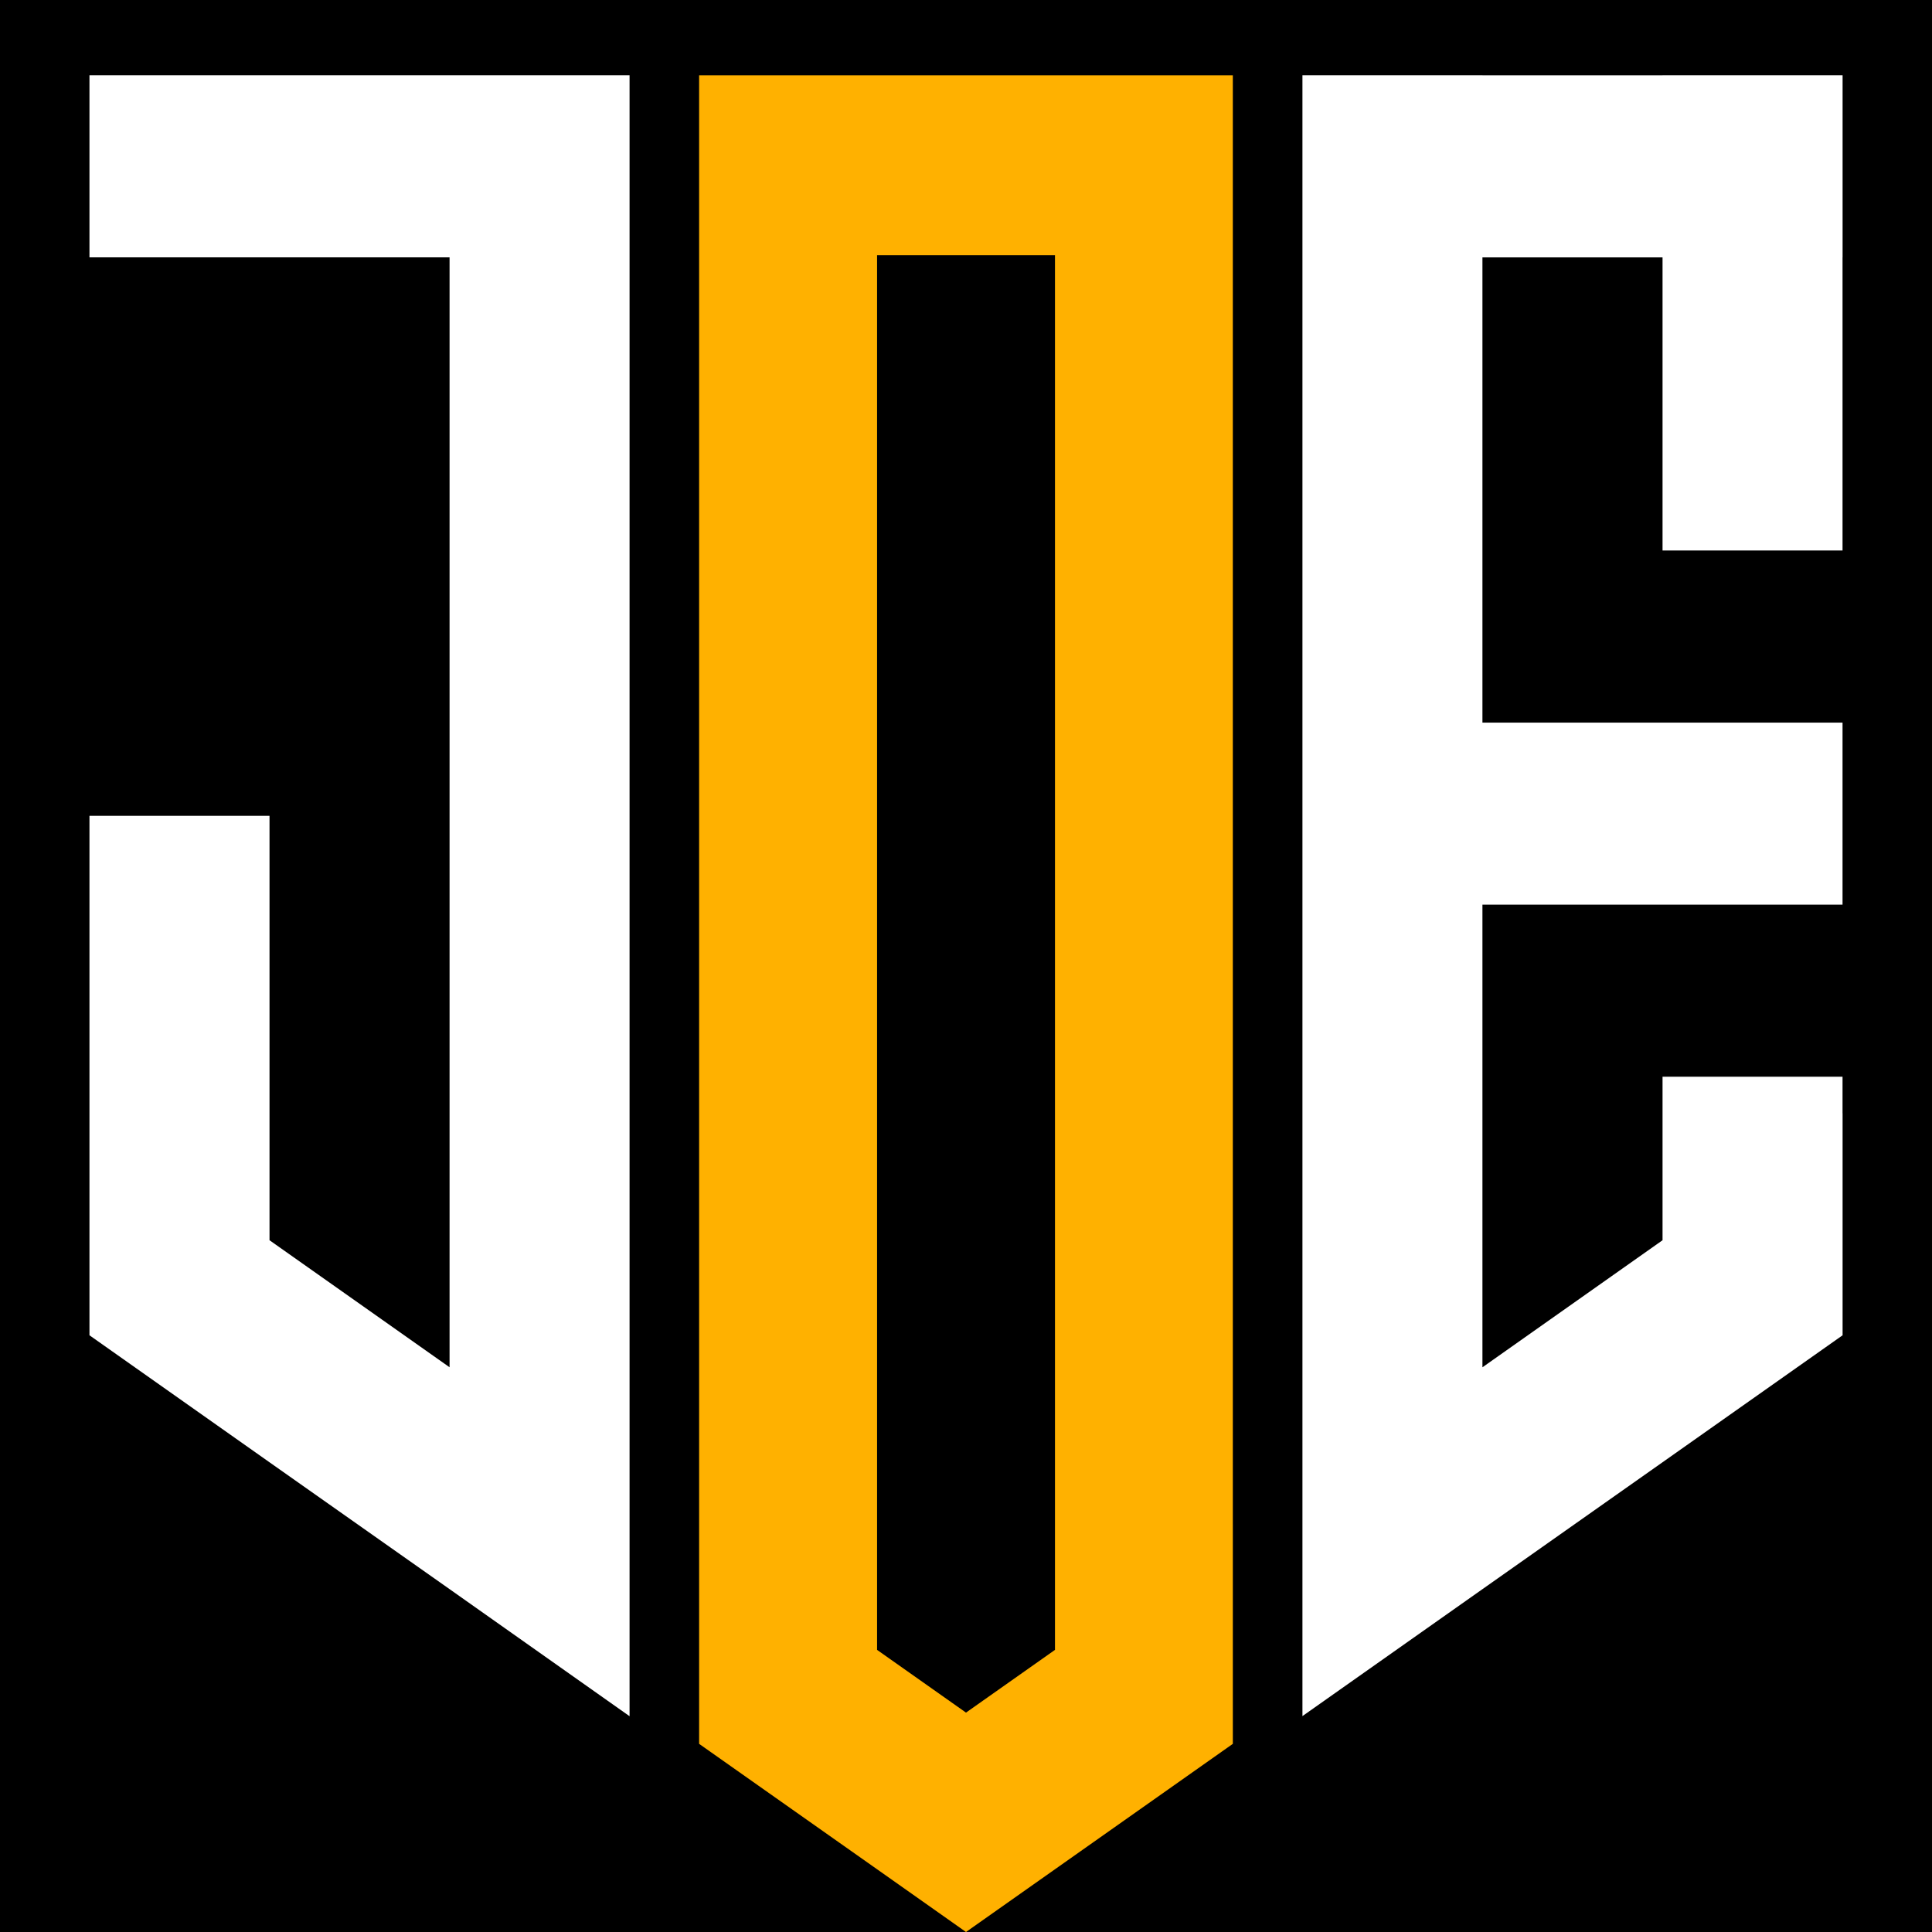
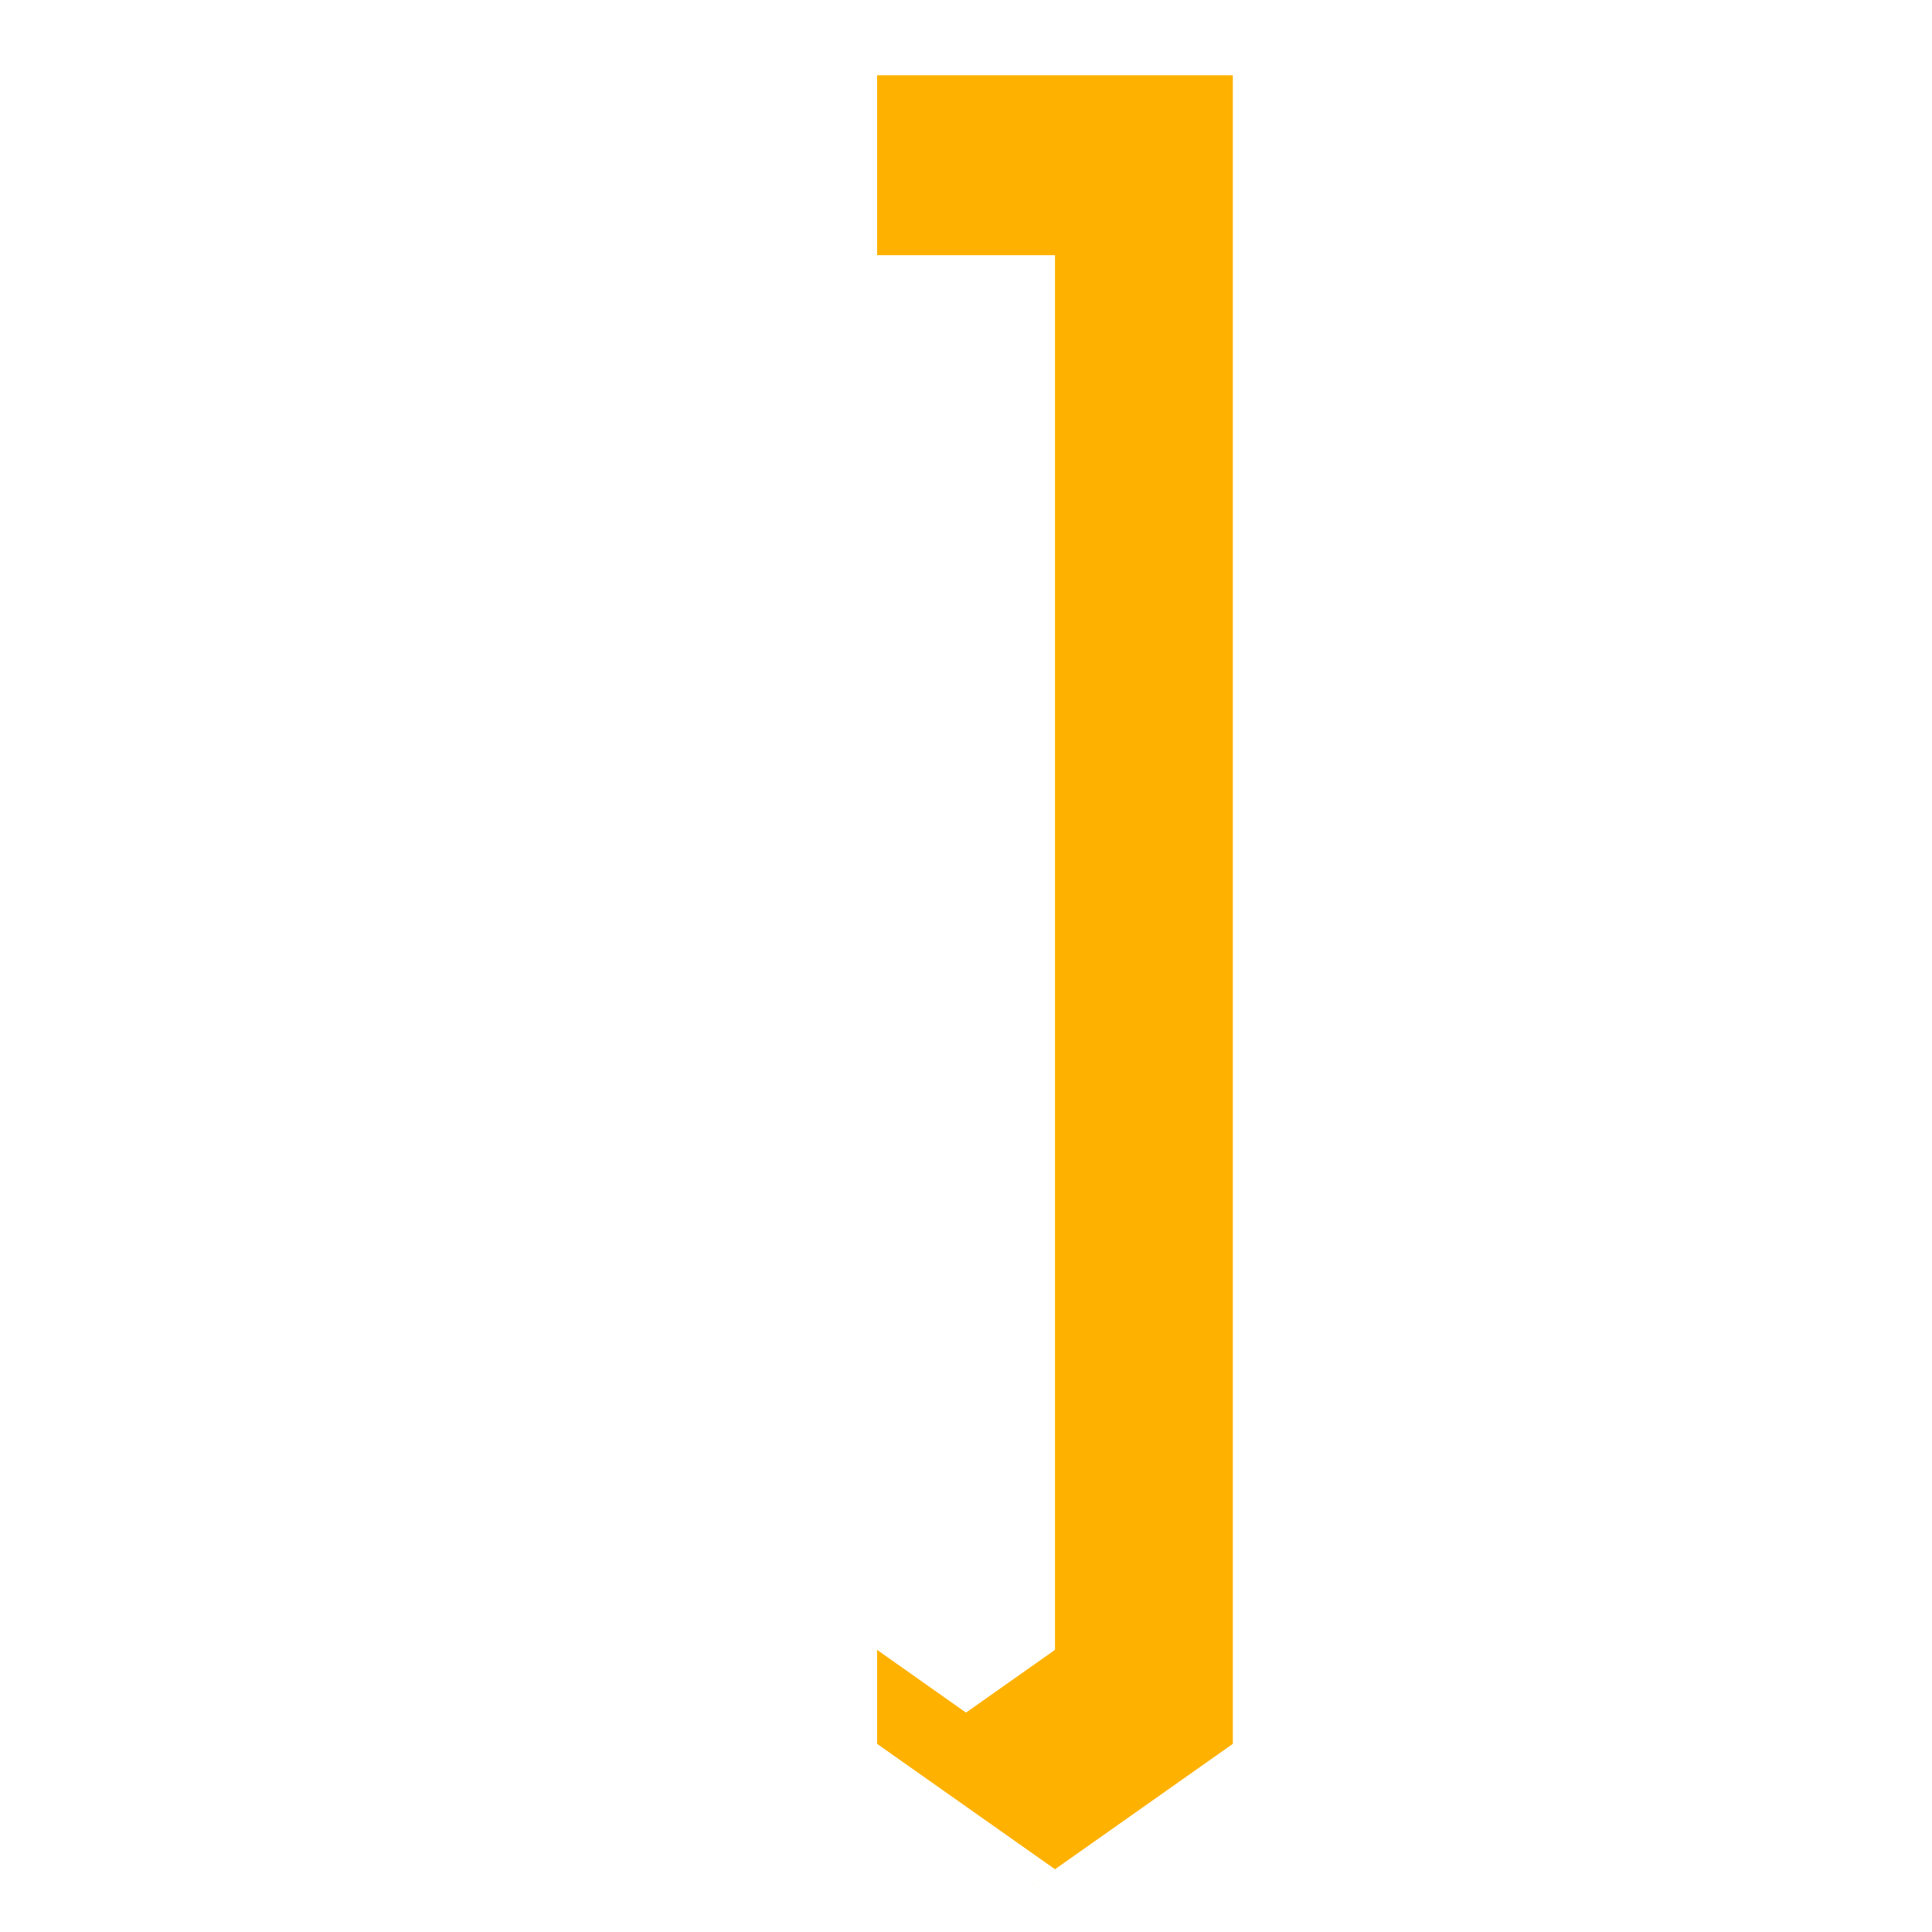
<svg xmlns="http://www.w3.org/2000/svg" version="1.1" id="Calque_1" x="0px" y="0px" width="36px" height="36px" viewBox="0 0 36 36" enable-background="new 0 0 36 36" xml:space="preserve">
-   <rect x="-3" y="-2" width="44" height="44" />
  <g>
-     <polygon fill="#FFFFFF" points="34.333,1.402 30.979,1.402 30.979,1.403 27.623,1.403 27.623,1.402 24.269,1.402 24.269,13.465    24.269,16.857 24.269,31.977 24.269,31.977 24.269,31.977 27.624,29.611 30.979,27.247 34.334,24.881 34.334,20.747 34.333,20.747    34.333,20.063 30.979,20.063 30.979,23.11 27.624,25.477 27.623,25.477 27.623,16.857 34.333,16.857 34.333,13.465 27.623,13.465    27.623,4.796 30.979,4.796 30.979,10.258 34.333,10.258 34.333,4.796 34.334,4.796 34.334,1.403 34.333,1.403  " />
-     <polygon fill="#FFFFFF" points="5.022,4.795 8.377,4.795 8.377,25.477 8.377,25.477 5.022,23.11 5.022,15.202 1.667,15.202    1.667,20.747 1.667,20.747 1.667,24.881 5.021,27.247 8.377,29.611 11.731,31.979 11.731,31.979 11.731,31.979 11.731,1.402    11.731,1.402 11.731,1.402 5.022,1.402 1.667,1.402 1.667,1.402 1.667,4.795 1.667,4.795  " />
-     <path fill="#FFB100" d="M19.658,34.831l3.314-2.337v-4.088V4.755V1.403h-3.314h-3.315h-3.316v3.352v23.651v4.088l3.316,2.337L18,36   L19.658,34.831z M16.343,4.755h3.315v25.988L18,31.912l-1.657-1.169V4.755z" />
+     <path fill="#FFB100" d="M19.658,34.831l3.314-2.337v-4.088V4.755V1.403h-3.314h-3.315v3.352v23.651v4.088l3.316,2.337L18,36   L19.658,34.831z M16.343,4.755h3.315v25.988L18,31.912l-1.657-1.169V4.755z" />
  </g>
</svg>